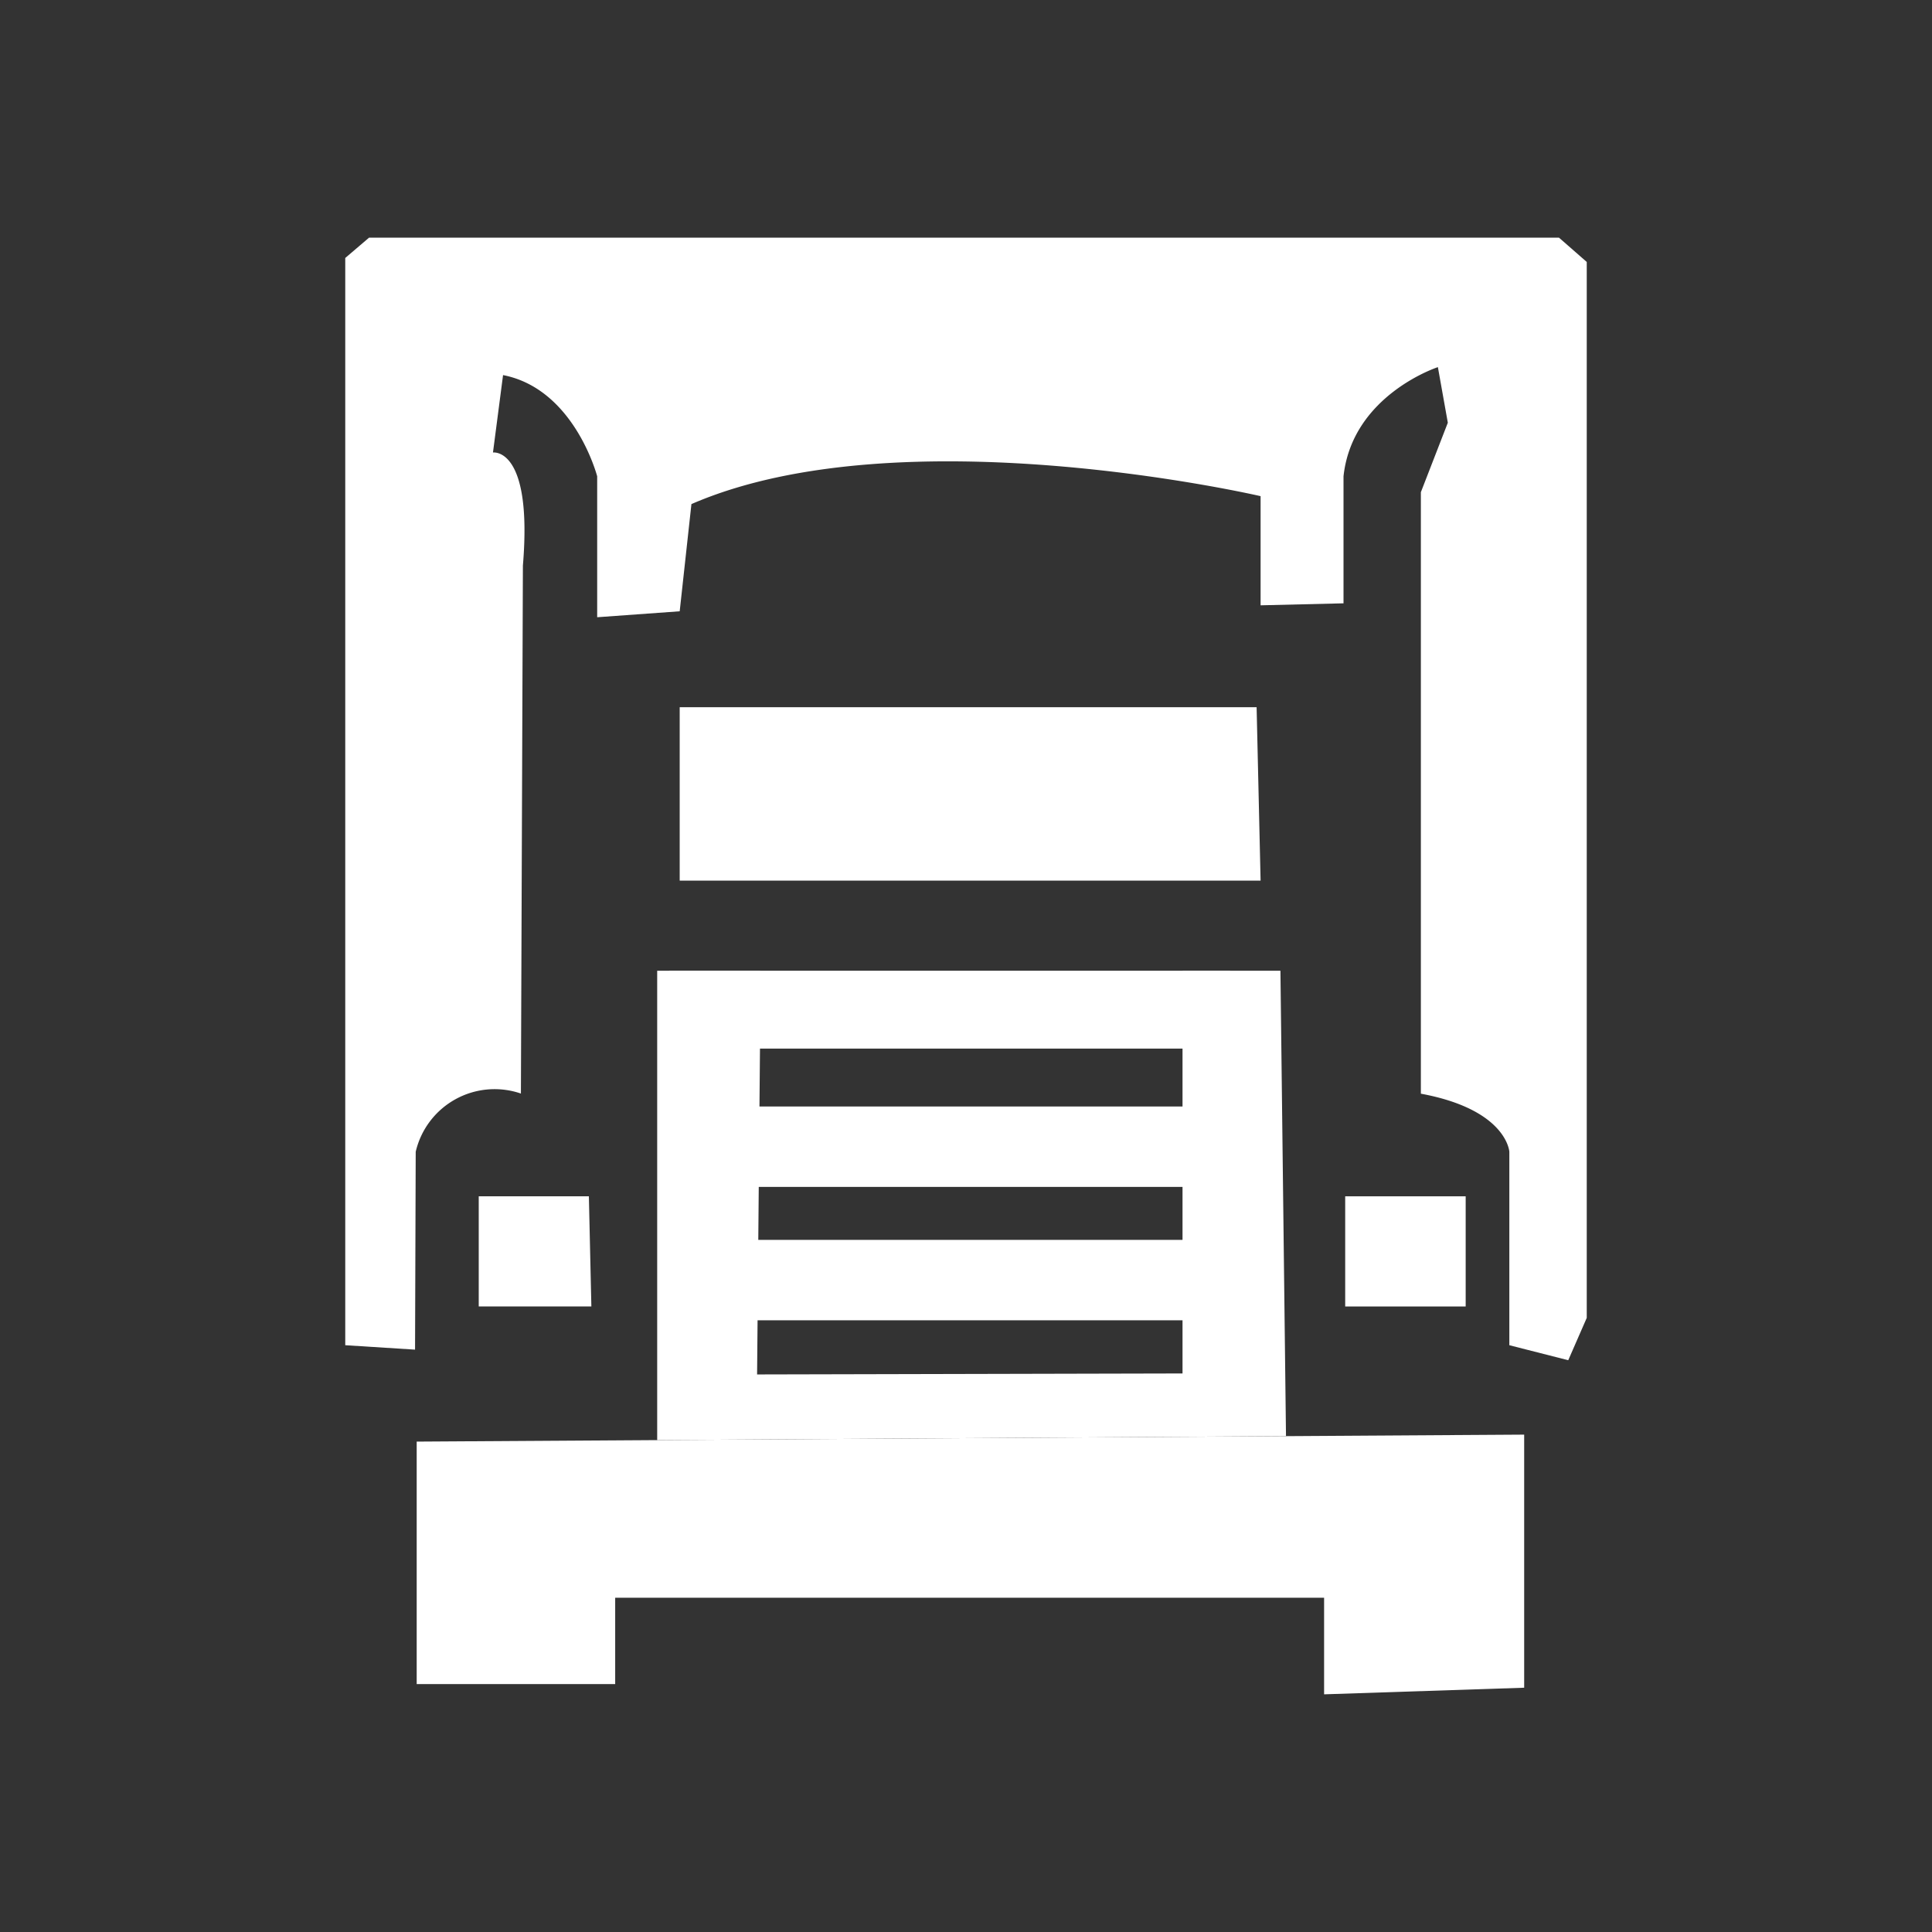
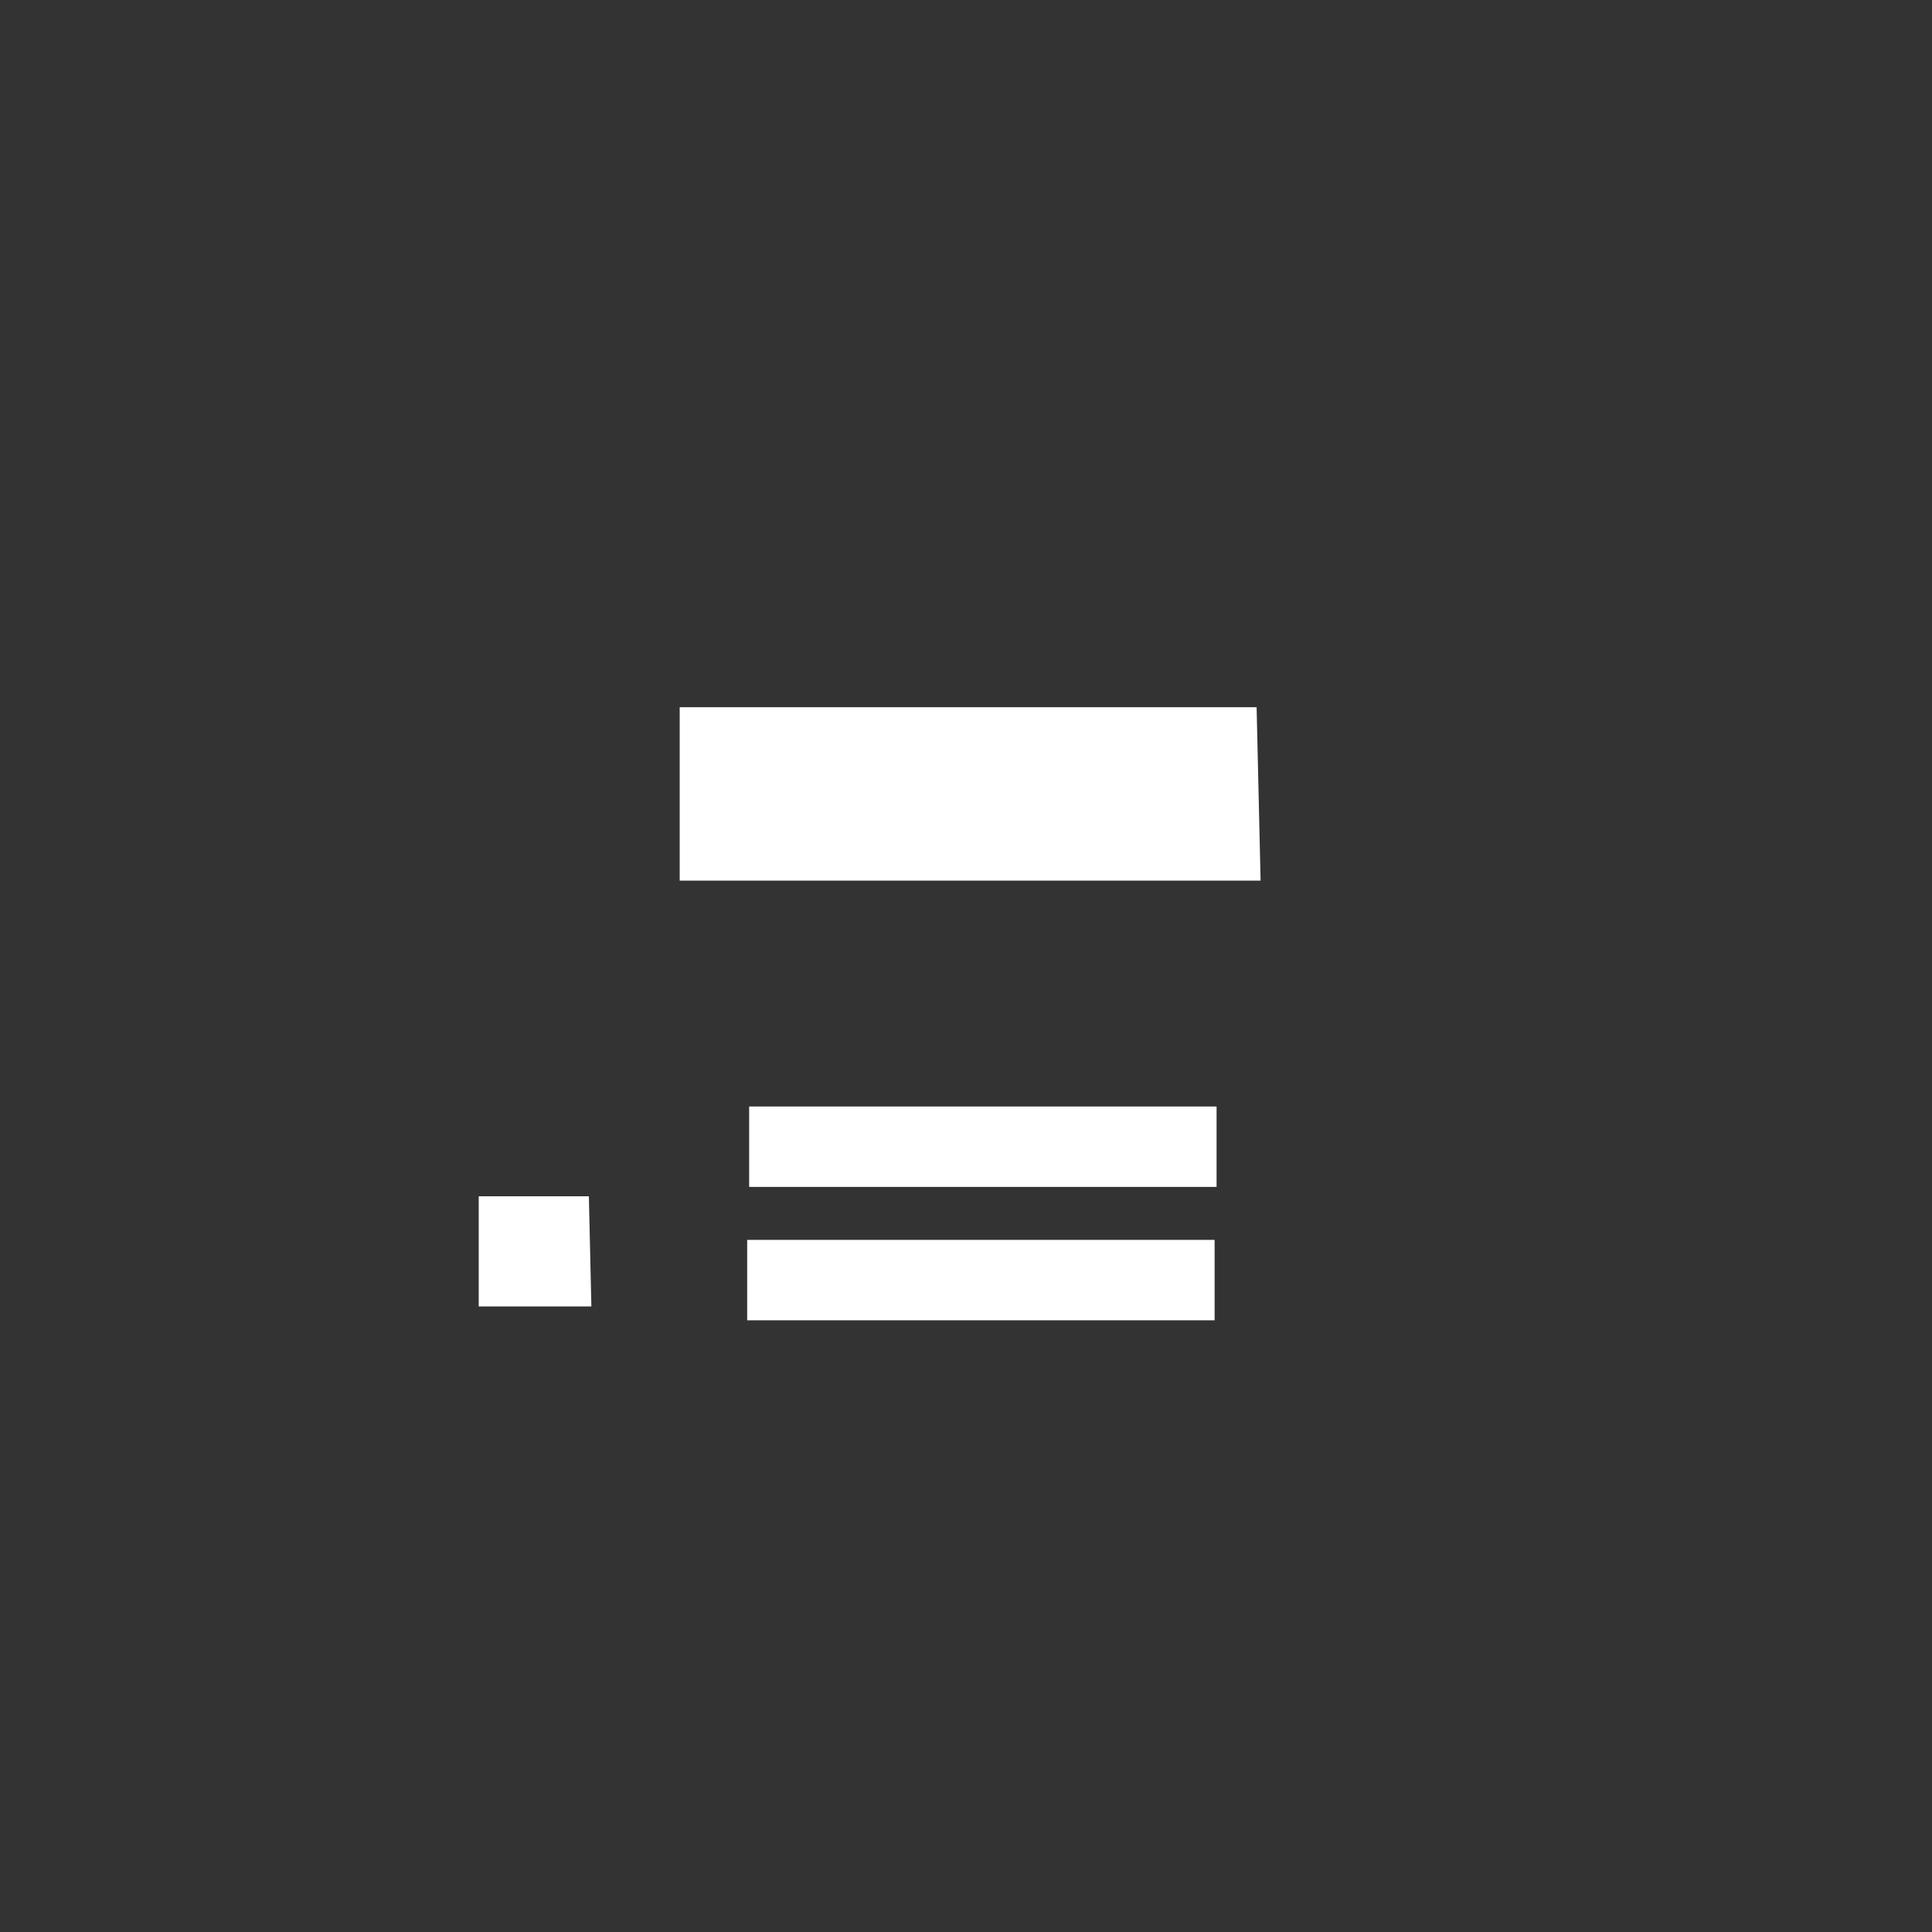
<svg xmlns="http://www.w3.org/2000/svg" id="Layer_3" data-name="Layer 3" width="100" height="100" viewBox="0 0 100 100">
  <rect x="0" y="0" width="100" height="100" fill="#333333" stroke="none" />
  <defs>
    <style>.cls-1{fill:#fff;}</style>
  </defs>
  <title>Tailored freight shipping services</title>
-   <polygon class="cls-1" points="21.568 87.168 31.842 87.168 31.842 82.699 68.535 82.699 68.535 87.698 78.891 87.356 78.891 74.256 21.568 74.617 21.568 87.168" />
  <polygon class="cls-1" points="35.181 36.605 35.181 45.582 65.248 45.582 65.042 36.605 35.181 36.605" />
  <polygon class="cls-1" points="24.779 61.921 24.779 67.622 30.609 67.622 30.48 61.921 24.779 61.921" />
-   <rect class="cls-1" x="69.627" y="61.921" width="6.236" height="5.702" />
-   <polygon class="cls-1" points="34.016 50.244 34.016 74.538 66.563 74.333 66.275 50.245 61.207 50.245 61.207 54.892 61.207 71.09 39.187 71.141 39.341 53.779 39.341 50.245 34.016 50.244" />
-   <rect class="cls-1" x="34.633" y="50.245" width="29.039" height="4.03" />
  <rect class="cls-1" x="38.776" y="57.272" width="24.194" height="4.162" />
  <rect class="cls-1" x="38.674" y="64.176" width="24.194" height="4.162" />
-   <path class="cls-1" d="M21.483,69.857,17.87,69.628V13.353l1.233-1.052H80.692L82.13,13.559V68.213l-.958,2.192-3.049-.777V59.615s-.117-2.18-4.579-3.006V25.476L74.939,21.88l-.514-2.877s-4.428,1.438-4.885,5.65v6.575l-4.292.103v-5.65s-18.579-4.315-29.46.411L35.181,31.64l-4.271.308V24.654s-1.173-4.52-4.872-5.239l-.522,4.007s2.063-.308,1.549,5.856l-.103,27.324a4.193,4.193,0,0,0-5.445,3.014Z" />
</svg>